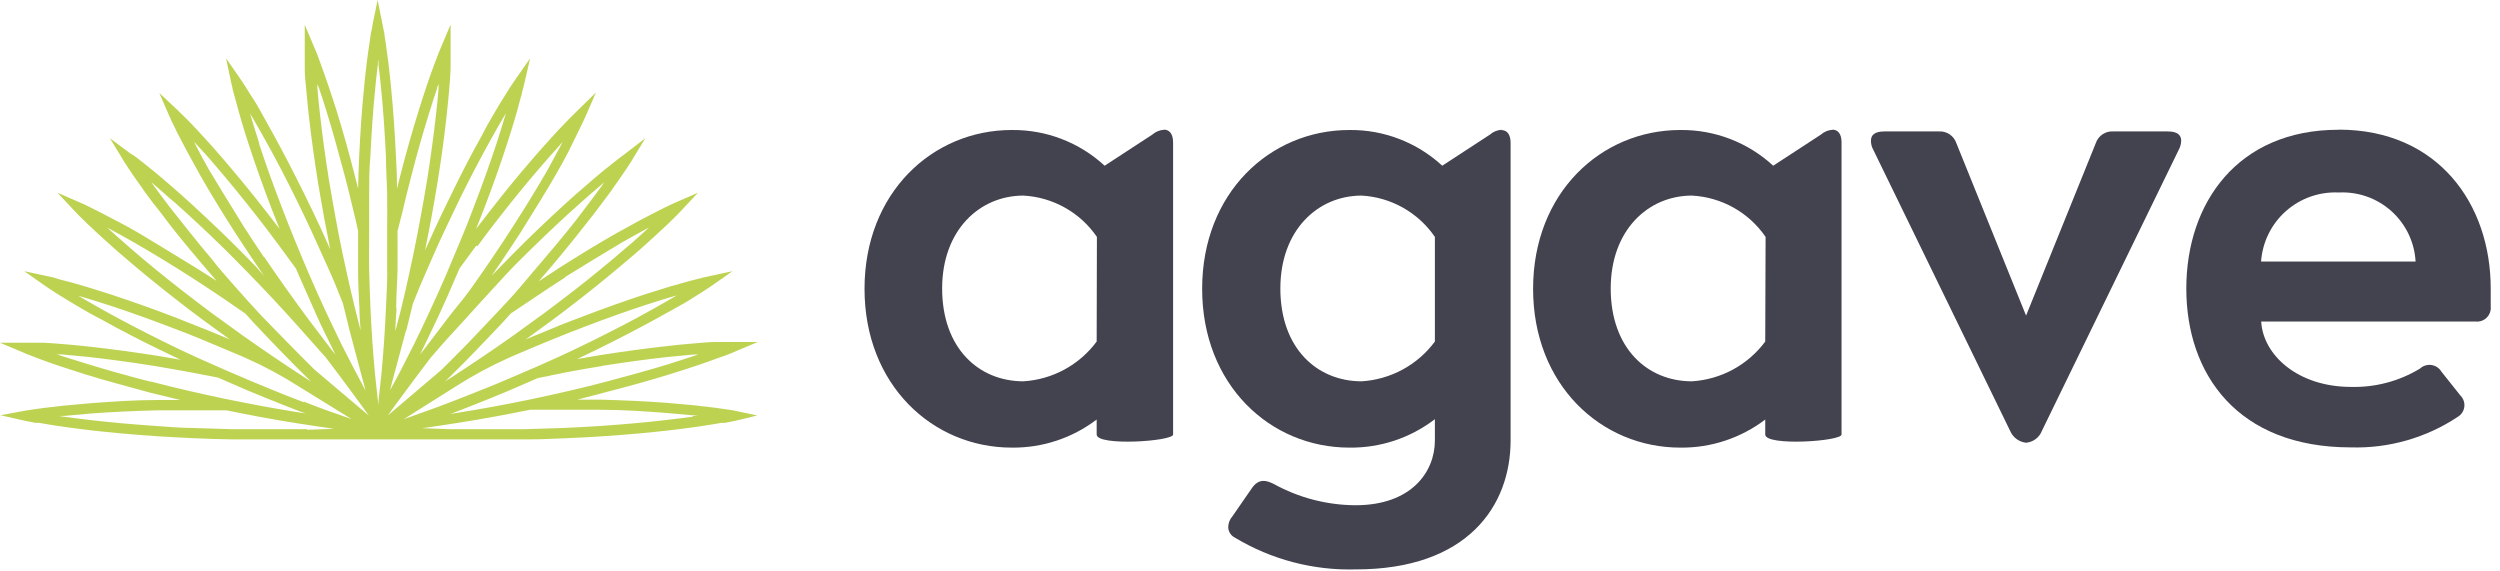
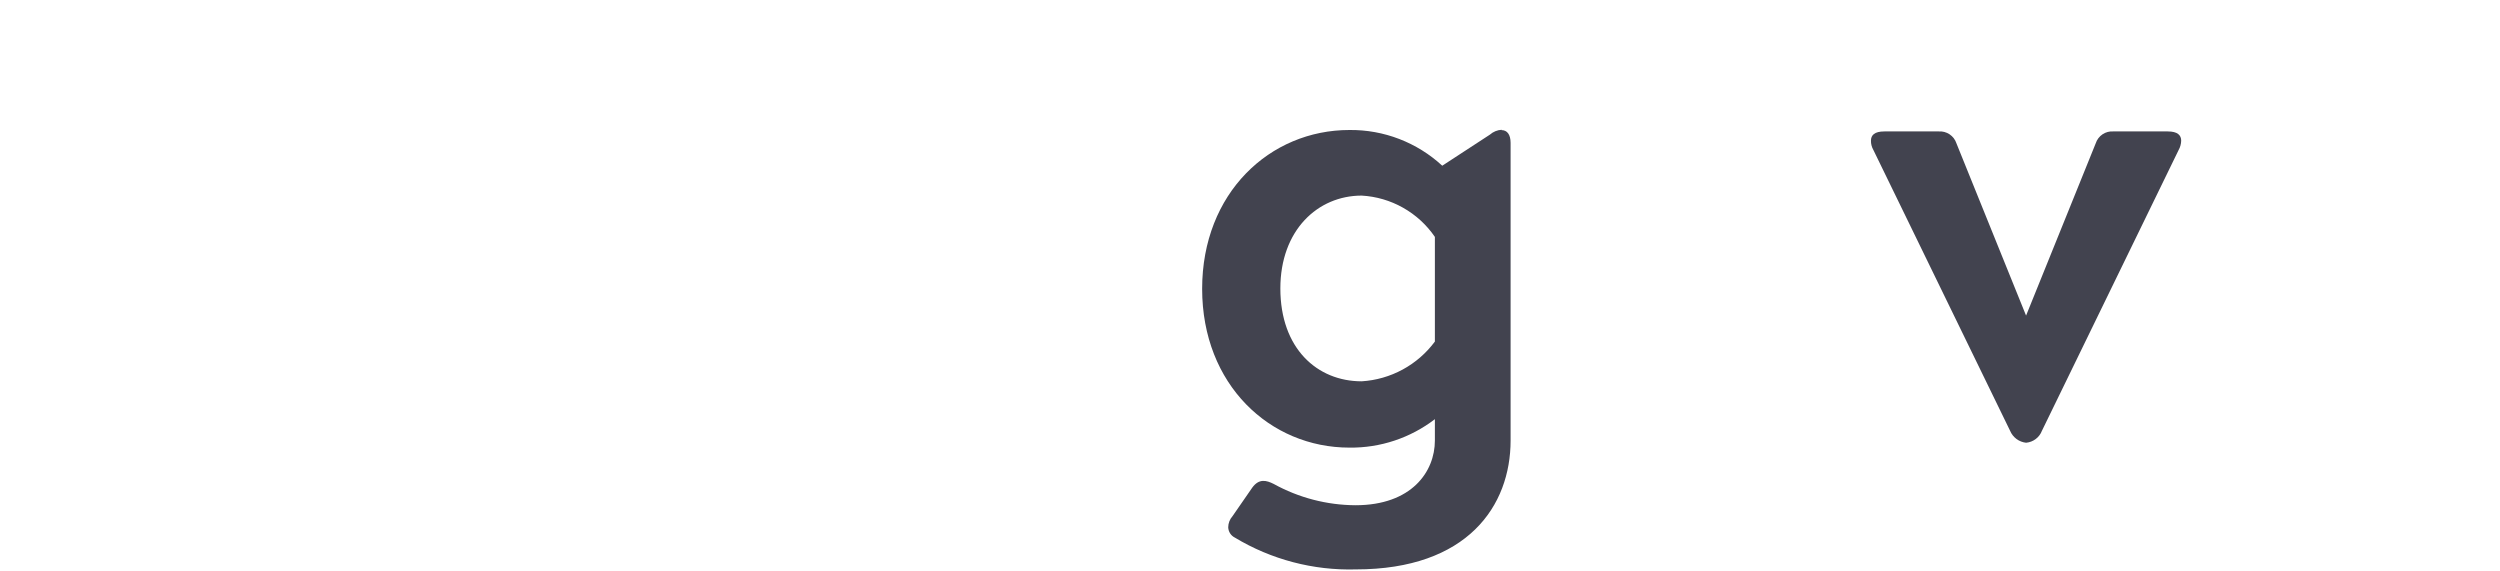
<svg xmlns="http://www.w3.org/2000/svg" width="210" height="48" viewBox="0 0 210 48" fill="none">
  <g id="Logo">
    <path id="Vector" d="M126.15 10.9C125.78 10.92 125.428 11.064 125.15 11.31L121.15 13.92C119.028 11.962 116.238 10.888 113.35 10.92C106.68 10.92 100.98 16.2 100.98 24.26C100.98 32.32 106.68 37.6 113.35 37.6C115.944 37.632 118.473 36.79 120.53 35.21V37C120.53 39.62 118.58 42.44 113.86 42.44C111.457 42.427 109.095 41.812 106.99 40.65C106.37 40.34 105.76 40.18 105.19 40.96L103.53 43.36C103.301 43.616 103.173 43.946 103.17 44.29C103.176 44.472 103.231 44.65 103.329 44.803C103.428 44.956 103.567 45.08 103.73 45.16C106.792 47.004 110.318 47.93 113.89 47.83C123.28 47.83 126.89 42.49 126.89 37V12C126.89 11.29 126.59 10.93 126.13 10.93M120.53 28.69C119.811 29.661 118.888 30.464 117.825 31.041C116.763 31.618 115.587 31.955 114.38 32.03C110.63 32.03 107.55 29.26 107.55 24.23C107.55 19.35 110.68 16.43 114.38 16.43C115.603 16.499 116.793 16.848 117.859 17.45C118.925 18.051 119.839 18.89 120.53 19.9V28.69Z" fill="#42434F" />
    <path id="Vector_2" d="M182.1 11.04H177.53C177.206 11.015 176.882 11.1 176.612 11.282C176.342 11.463 176.14 11.73 176.04 12.04L170.19 26.51L164.34 12.04C164.239 11.731 164.037 11.465 163.767 11.284C163.497 11.103 163.175 11.017 162.85 11.04H158.29C157.46 11.04 157.16 11.35 157.16 11.82C157.156 12.09 157.226 12.356 157.36 12.59L168.85 36.19C168.963 36.461 169.148 36.697 169.383 36.873C169.619 37.049 169.898 37.159 170.19 37.19C170.483 37.164 170.764 37.057 170.999 36.88C171.234 36.704 171.415 36.464 171.52 36.19L183.01 12.59C183.141 12.354 183.213 12.09 183.22 11.82C183.22 11.35 182.91 11.04 182.09 11.04" fill="#42434F" />
-     <path id="Vector_3" d="M196.43 10.9C187.96 10.9 183.65 17.05 183.65 24.24C183.65 31.43 187.96 37.58 197.46 37.58C200.654 37.678 203.8 36.78 206.46 35.01C206.609 34.92 206.736 34.798 206.83 34.651C206.924 34.505 206.984 34.339 207.004 34.167C207.024 33.994 207.005 33.819 206.947 33.655C206.889 33.491 206.795 33.342 206.67 33.22L205.08 31.22C204.991 31.07 204.87 30.942 204.725 30.846C204.58 30.749 204.415 30.686 204.242 30.661C204.07 30.636 203.894 30.65 203.728 30.702C203.561 30.753 203.408 30.842 203.28 30.96C201.538 32.017 199.528 32.552 197.49 32.5C193.02 32.5 190.1 29.83 189.94 27.01H207.94C208.113 27.029 208.288 27.009 208.452 26.951C208.616 26.894 208.765 26.8 208.888 26.677C209.01 26.555 209.104 26.406 209.162 26.242C209.219 26.078 209.239 25.903 209.22 25.73V24.23C209.22 17.15 204.81 10.89 196.45 10.89M189.93 21.97C190.044 20.343 190.789 18.825 192.008 17.741C193.227 16.657 194.821 16.093 196.45 16.17C198.075 16.086 199.668 16.648 200.879 17.736C202.089 18.823 202.82 20.345 202.91 21.97H189.93Z" fill="#42434F" />
-     <path id="Vector_4" d="M97.79 10.9C97.42 10.92 97.068 11.064 96.79 11.31L92.79 13.92C90.668 11.962 87.878 10.889 84.99 10.92C78.32 10.92 72.62 16.2 72.62 24.26C72.62 32.32 78.32 37.6 84.99 37.6C87.563 37.63 90.073 36.799 92.12 35.24V36.5C92.12 37.5 98.54 37.07 98.54 36.5V11.96C98.54 11.25 98.23 10.89 97.77 10.89M92.12 28.69C91.401 29.662 90.477 30.464 89.415 31.041C88.353 31.618 87.177 31.956 85.97 32.03C82.22 32.03 79.14 29.26 79.14 24.23C79.14 19.35 82.27 16.43 85.97 16.43C87.196 16.496 88.39 16.844 89.46 17.446C90.53 18.047 91.447 18.887 92.14 19.9L92.12 28.69Z" fill="#42434F" />
-     <path id="Vector_5" d="M153.95 10.9C153.58 10.92 153.228 11.064 152.95 11.31L148.95 13.92C146.828 11.962 144.038 10.889 141.15 10.92C134.48 10.92 128.78 16.2 128.78 24.26C128.78 32.32 134.48 37.6 141.15 37.6C143.723 37.63 146.233 36.799 148.28 35.24V36.5C148.28 37.5 154.69 37.07 154.69 36.5V11.96C154.69 11.25 154.39 10.89 153.92 10.89M148.28 28.69C147.559 29.662 146.634 30.464 145.57 31.041C144.506 31.618 143.328 31.956 142.12 32.03C138.38 32.03 135.3 29.26 135.3 24.23C135.3 19.35 138.43 16.43 142.12 16.43C143.349 16.493 144.547 16.839 145.621 17.441C146.695 18.043 147.615 18.885 148.31 19.9L148.28 28.69Z" fill="#42434F" />
-     <path id="Vector_6" d="M61.11 34.4L60.63 34.33L59.99 34.24L58.26 34.04L56.03 33.84C54.3 33.71 52.36 33.62 50.44 33.57H48.5L51.05 32.9C52.92 32.42 54.78 31.9 56.44 31.38C57.18 31.15 57.9 30.92 58.58 30.69C59.26 30.46 59.76 30.28 60.22 30.11L60.53 30L60.83 29.9L61.27 29.73C61.4 29.685 61.527 29.632 61.65 29.57L63.65 28.73H60.65H60C59.51 28.73 58.93 28.8 58.27 28.85C57.61 28.9 56.8 28.98 56.03 29.07C54.31 29.26 52.39 29.52 50.48 29.82L48.48 30.16L50.08 29.39C51.81 28.54 53.53 27.65 55.08 26.8C55.76 26.43 56.42 26.05 57.08 25.69C57.74 25.33 58.16 25.05 58.57 24.79L58.86 24.61L59.12 24.44L59.52 24.18L59.86 23.95L61.53 22.78L59.44 23.23L59.04 23.32L58.57 23.44L57.95 23.6C57.47 23.73 56.95 23.88 56.27 24.07L54.13 24.74C52.48 25.28 50.66 25.93 48.86 26.62C47.86 26.99 46.86 27.38 45.93 27.78L44.16 28.51L46.28 26.97C47.12 26.35 47.96 25.71 48.79 25.06C50.31 23.87 51.79 22.65 53.12 21.51C53.71 21.01 54.27 20.51 54.8 20.02C55.33 19.53 55.72 19.18 56.08 18.84L56.32 18.6L56.54 18.39L56.88 18.05L57.17 17.75L58.63 16.19L56.63 17.06L56.26 17.23L55.83 17.44L55.25 17.73L53.71 18.53C53.08 18.87 52.41 19.24 51.71 19.63C50.2 20.49 48.55 21.5 46.92 22.54L45.24 23.64L46.4 22.29C47.64 20.82 48.86 19.29 49.91 17.94L51.26 16.14L52.26 14.71L52.45 14.43L52.62 14.18C52.72 14.03 52.81 13.9 52.88 13.78C52.962 13.669 53.035 13.552 53.1 13.43L54.21 11.61L52.53 12.9L52.2 13.15C52.09 13.23 51.96 13.32 51.82 13.44L51.31 13.84C50.92 14.14 50.47 14.52 49.97 14.94L48.27 16.41C46.97 17.57 45.56 18.89 44.18 20.24C43.43 20.98 42.69 21.73 41.96 22.48L41.29 23.17C41.54 22.82 41.78 22.46 42.02 22.11C42.6 21.25 43.19 20.36 43.76 19.48C44.76 17.86 45.81 16.21 46.67 14.7C47.06 14.03 47.43 13.37 47.77 12.7L48.53 11.15L48.68 10.84L48.81 10.57C48.9 10.4 48.96 10.26 49.02 10.14C49.08 10.02 49.19 9.77 49.19 9.77L50.06 7.77L48.53 9.27L48.24 9.56L47.89 9.9L47.45 10.36C47.1 10.71 46.7 11.14 46.26 11.63C45.82 12.12 45.26 12.73 44.77 13.31C43.63 14.62 42.4 16.12 41.22 17.64L39.99 19.23C40.21 18.69 40.43 18.13 40.64 17.58C41.33 15.79 41.98 13.96 42.52 12.31C42.76 11.58 42.98 10.86 43.19 10.17C43.4 9.48 43.54 8.97 43.66 8.49L43.75 8.16L43.83 7.9C43.83 7.72 43.91 7.57 43.94 7.43C43.97 7.29 44.04 7.04 44.04 7.03L44.53 4.9L43.31 6.65C43.31 6.65 43.22 6.77 43.08 6.99L42.81 7.39L42.47 7.94C42.2 8.35 41.9 8.86 41.56 9.43C41.22 10 40.82 10.7 40.45 11.43C39.6 12.94 38.71 14.66 37.86 16.43C37.39 17.37 36.94 18.33 36.5 19.27C36.23 19.85 35.97 20.43 35.71 21.02C35.88 20.16 36.05 19.29 36.21 18.43C36.4 17.43 36.58 16.37 36.75 15.33C37.06 13.43 37.32 11.51 37.51 9.78C37.59 9.02 37.67 8.27 37.73 7.55C37.79 6.83 37.83 6.31 37.85 5.81V5.47V5.17C37.85 4.98 37.85 4.83 37.85 4.69C37.85 4.55 37.85 4.29 37.85 4.28V2.06L37.01 4.06L36.85 4.43C36.8 4.56 36.74 4.71 36.68 4.88L36.45 5.49C36.28 5.95 36.08 6.49 35.87 7.13C35.66 7.77 35.4 8.52 35.18 9.26C34.66 10.92 34.13 12.78 33.65 14.65L33.35 15.85C33.35 14.95 33.32 14.05 33.26 13.15C33.17 11.23 33.04 9.3 32.87 7.57C32.8 6.8 32.72 6.05 32.63 5.33C32.54 4.61 32.47 4.1 32.4 3.61L32.3 2.97C32.3 2.79 32.24 2.63 32.22 2.5C32.2 2.37 32.14 2.1 32.14 2.09L31.72 0L31.29 2.09C31.29 2.09 31.29 2.24 31.22 2.5C31.15 2.76 31.16 2.79 31.13 2.97L31.04 3.61C30.96 4.1 30.88 4.68 30.8 5.33C30.72 5.98 30.63 6.8 30.56 7.57C30.39 9.3 30.26 11.23 30.17 13.15C30.13 14.05 30.1 14.95 30.08 15.85L29.78 14.65C29.3 12.78 28.78 10.92 28.26 9.26C28.03 8.52 27.79 7.81 27.56 7.13C27.33 6.45 27.15 5.95 26.98 5.49L26.77 4.9C26.71 4.73 26.65 4.58 26.6 4.45C26.554 4.324 26.501 4.2 26.44 4.08L25.6 2.08V4.2C25.6 4.2 25.6 4.35 25.6 4.61C25.6 4.87 25.6 4.9 25.6 5.09V5.39V5.73C25.6 6.23 25.64 6.81 25.72 7.47C25.78 8.19 25.86 8.94 25.94 9.7C26.13 11.43 26.4 13.35 26.7 15.25C26.87 16.25 27.05 17.33 27.24 18.35C27.4 19.21 27.57 20.08 27.74 20.94C27.48 20.35 27.22 19.77 26.95 19.19C26.51 18.25 26.06 17.29 25.59 16.35C24.74 14.62 23.85 12.9 23 11.35C22.63 10.67 22.25 10.01 21.89 9.35C21.53 8.69 21.25 8.27 20.98 7.86L20.64 7.31L20.38 6.91C20.23 6.69 20.15 6.58 20.15 6.57L18.99 4.9L19.43 6.99L19.53 7.39C19.53 7.53 19.6 7.68 19.64 7.86L19.72 8.15L19.81 8.48C19.93 8.96 20.09 9.48 20.28 10.16C20.47 10.84 20.71 11.57 20.95 12.3C21.49 13.95 22.14 15.78 22.83 17.57C23.04 18.12 23.26 18.68 23.48 19.22C23.07 18.69 22.67 18.16 22.25 17.63C21.07 16.11 19.84 14.63 18.7 13.3C18.2 12.72 17.7 12.15 17.21 11.62C16.72 11.09 16.37 10.7 16.03 10.35L15.58 9.9C15.45 9.76 15.33 9.65 15.23 9.56C15.13 9.47 14.95 9.28 14.94 9.27L13.38 7.81L14.25 9.81L14.42 10.18L14.63 10.61L14.76 10.88L14.91 11.19L15.72 12.73C16.07 13.36 16.43 14.02 16.82 14.73C17.68 16.24 18.69 17.89 19.73 19.51C20.3 20.39 20.89 21.28 21.47 22.14L22.2 23.2L21.53 22.43C20.8 21.68 20.06 20.93 19.31 20.19C17.93 18.84 16.52 17.52 15.22 16.36C14.65 15.85 14.07 15.36 13.53 14.89C12.99 14.42 12.53 14.09 12.18 13.79L11.67 13.39C11.53 13.27 11.4 13.18 11.29 13.1L10.96 12.9L9.23 11.61L10.34 13.43C10.405 13.552 10.479 13.669 10.56 13.78C10.63 13.9 10.72 14.03 10.82 14.18L10.99 14.43L11.18 14.71C11.46 15.12 11.8 15.6 12.18 16.14C12.56 16.68 13.06 17.32 13.53 17.9C14.53 19.28 15.8 20.78 17.04 22.25L18.2 23.6L16.53 22.54C14.91 21.54 13.25 20.54 11.75 19.63C11.08 19.24 10.42 18.87 9.75 18.53L8.21 17.73L7.63 17.44L7.2 17.23L6.83 17.06L4.83 16.19L6.29 17.75L6.58 18.05L6.92 18.39L7.14 18.6L7.38 18.84C7.74 19.18 8.17 19.58 8.66 20.02C9.15 20.46 9.75 21.02 10.34 21.51C11.65 22.65 13.15 23.87 14.67 25.06C15.5 25.71 16.34 26.35 17.18 26.97L19.3 28.51L17.54 27.78C16.54 27.38 15.54 26.99 14.61 26.62C12.81 25.93 10.98 25.28 9.33 24.74C8.6 24.5 7.87 24.28 7.19 24.07C6.51 23.86 5.99 23.73 5.51 23.6L4.89 23.44L4.53 23.32L4.13 23.23L2.04 22.78L3.79 24.01L4.13 24.24L4.53 24.5L4.79 24.67L5.08 24.85C5.49 25.11 6 25.41 6.57 25.75C7.14 26.09 7.84 26.49 8.57 26.86C10.09 27.71 11.8 28.6 13.57 29.45L15.17 30.22L13.17 29.88C11.26 29.58 9.35 29.32 7.62 29.13C6.85 29.04 6.1 28.97 5.38 28.91C4.66 28.85 4.14 28.81 3.65 28.79H3H0L2 29.63C2.123 29.692 2.25 29.745 2.38 29.79L2.83 29.96L3.11 30.07L3.43 30.19C3.89 30.36 4.43 30.56 5.07 30.77C5.71 30.98 6.47 31.23 7.21 31.46C8.87 31.98 10.73 32.46 12.6 32.98L15.15 33.6H13.22C11.29 33.6 9.36 33.74 7.62 33.87L5.39 34.07L3.66 34.27L3.02 34.36L2.54 34.43L2.14 34.49L0.04 34.88L2.12 35.35L2.52 35.43L2.99 35.52H3.29L3.63 35.58C4.11 35.66 4.69 35.76 5.35 35.85C6.01 35.94 6.81 36.05 7.58 36.14C9.3 36.34 11.23 36.51 13.15 36.64C14.2 36.71 15.26 36.76 16.3 36.81C17.34 36.86 18.47 36.89 19.55 36.91H22.79C23.79 36.91 24.85 36.91 25.94 36.91C27.03 36.91 36.94 36.91 37.94 36.91C39.03 36.91 40.09 36.91 41.09 36.91H44.34C45.41 36.91 46.51 36.85 47.58 36.81C48.65 36.77 49.68 36.71 50.73 36.64C52.65 36.51 54.58 36.34 56.3 36.14C57.07 36.05 57.82 35.95 58.53 35.85C59.24 35.75 59.77 35.66 60.25 35.58L60.59 35.52H60.89L61.36 35.43L61.76 35.35L63.61 34.9L61.53 34.46L61.13 34.4M50.53 30.74C52.42 30.44 54.32 30.18 56.04 29.99L58.25 29.78H58.65L58.27 29.91L56.15 30.59C54.51 31.1 52.66 31.59 50.81 32.09C49.81 32.35 48.81 32.6 47.81 32.83C46.81 33.06 45.7 33.31 44.65 33.53C43.6 33.75 42.51 33.96 41.48 34.15C40.45 34.34 39.48 34.51 38.4 34.68L37.83 34.77L38.32 34.59C39.32 34.2 40.32 33.81 41.25 33.43C42.18 33.05 43.25 32.61 44.25 32.16L45.17 31.76L47.53 31.28C48.53 31.09 49.53 30.91 50.61 30.74M47.47 23.27C49.08 22.27 50.73 21.27 52.22 20.38C52.88 20 53.54 19.64 54.16 19.3L54.51 19.11L54.22 19.38C53.69 19.86 53.13 20.38 52.55 20.85C51.25 21.98 49.76 23.2 48.26 24.37C47.43 25.01 46.59 25.65 45.76 26.27L43.15 28.16C42.25 28.8 41.36 29.42 40.49 30C39.62 30.58 38.79 31.14 37.88 31.73L37.4 32.04L37.77 31.67C38.55 30.91 39.3 30.15 39.99 29.43C40.68 28.71 41.47 27.89 42.23 27.08L42.91 26.33L44.91 24.99C45.77 24.41 46.65 23.83 47.52 23.27M40.11 20.67C40.72 19.84 41.36 19 42 18.18C43.18 16.67 44.4 15.18 45.53 13.88C46.03 13.3 46.53 12.74 47 12.22L47.27 11.92L47.08 12.27C46.74 12.903 46.38 13.57 46 14.27C45.14 15.76 44.14 17.4 43.1 19.01C42.54 19.89 41.96 20.76 41.38 21.62C40.8 22.48 40.16 23.4 39.54 24.27C38.92 25.14 38.16 26 37.53 26.84C36.9 27.68 36.3 28.47 35.64 29.33L35.28 29.78C35.36 29.62 35.44 29.47 35.51 29.31C35.99 28.31 36.45 27.38 36.87 26.47C37.29 25.56 37.76 24.52 38.2 23.47C38.33 23.17 38.47 22.86 38.6 22.55C39.06 21.91 39.53 21.27 40 20.64M33.28 25.9C33.28 24.81 33.37 23.75 33.39 22.75C33.41 21.75 33.39 20.61 33.39 19.5V19.42L33.78 17.9C34.01 16.9 34.26 15.9 34.52 14.9C34.99 13.04 35.52 11.2 36.03 9.55C36.25 8.82 36.49 8.11 36.71 7.44C36.71 7.31 36.8 7.18 36.84 7.06V7.46C36.78 8.16 36.71 8.91 36.62 9.67C36.43 11.38 36.17 13.28 35.87 15.17C35.7 16.17 35.52 17.24 35.33 18.25C35.14 19.26 34.93 20.38 34.71 21.42C34.49 22.46 34.25 23.57 34.02 24.58C33.79 25.59 33.54 26.58 33.27 27.58L33.21 27.82C33.21 27.19 33.28 26.56 33.31 25.94M34.12 27.8C34.32 27.01 34.51 26.23 34.69 25.48C35.08 24.48 35.51 23.48 35.95 22.48C36.39 21.48 36.82 20.48 37.27 19.54C37.72 18.6 38.16 17.65 38.62 16.71C39.46 15 40.35 13.29 41.19 11.79C41.56 11.12 41.93 10.47 42.29 9.86L42.5 9.51L42.38 9.9C42.18 10.58 41.96 11.29 41.72 12.02C41.18 13.66 40.54 15.47 39.85 17.25C39.48 18.25 39.09 19.25 38.7 20.16C38.31 21.07 37.87 22.16 37.44 23.16C37.01 24.16 36.55 25.16 36.12 26.1C35.69 27.04 35.25 27.95 34.77 28.93C34.12 30.24 33.45 31.55 32.77 32.77C32.77 32.64 33.69 29.36 34.1 27.77M27.63 15.11C27.33 13.22 27.07 11.32 26.88 9.61C26.79 8.85 26.72 8.1 26.66 7.4V7C26.66 7.12 26.74 7.25 26.79 7.38C27.02 8.05 27.25 8.76 27.47 9.49C27.99 11.14 28.47 12.98 28.98 14.84C29.24 15.84 29.49 16.84 29.72 17.84C29.85 18.36 29.96 18.84 30.08 19.4V19.48C30.08 20.59 30.08 21.68 30.08 22.73C30.08 23.78 30.14 24.79 30.19 25.88C30.19 26.5 30.25 27.13 30.29 27.76L30.23 27.52C29.96 26.52 29.71 25.45 29.49 24.52C29.27 23.59 29.02 22.44 28.79 21.36C28.56 20.28 28.36 19.25 28.17 18.19C27.98 17.13 27.8 16.14 27.63 15.11ZM21.78 12.04C21.54 11.31 21.32 10.6 21.12 9.92L21 9.53L21.21 9.88C21.57 10.49 21.94 11.14 22.31 11.81C23.15 13.31 24.04 15.02 24.88 16.73C25.34 17.67 25.8 18.62 26.23 19.56C26.66 20.5 27.13 21.56 27.56 22.5C27.99 23.44 28.42 24.5 28.81 25.5C28.99 26.25 29.18 27.03 29.38 27.82C29.79 29.4 30.69 32.68 30.71 32.82C30.05 31.6 29.38 30.29 28.71 28.98C28.23 27.98 27.78 27.05 27.36 26.15C26.94 25.25 26.48 24.22 26.04 23.21C25.6 22.2 25.19 21.21 24.78 20.21C24.37 19.21 24 18.28 23.63 17.3C22.94 15.52 22.3 13.71 21.76 12.07M22.17 21.6C21.59 20.74 21.01 19.87 20.45 18.99C19.45 17.38 18.45 15.74 17.55 14.25C17.17 13.583 16.81 12.917 16.47 12.25L16.3 11.9L16.57 12.2C17.05 12.72 17.57 13.28 18.05 13.86C19.17 15.16 20.39 16.65 21.57 18.16C22.21 18.98 22.85 19.82 23.46 20.65C23.93 21.28 24.4 21.92 24.86 22.56C24.99 22.87 25.13 23.18 25.26 23.48C25.71 24.48 26.15 25.48 26.59 26.48C27.03 27.48 27.47 28.34 27.95 29.32L28.18 29.79L27.82 29.34C27.16 28.48 26.52 27.64 25.93 26.85C25.34 26.06 24.67 25.13 24.03 24.23C23.39 23.33 22.79 22.47 22.19 21.58M17.76 26.28C16.93 25.66 16.09 25.02 15.27 24.38C13.76 23.21 12.27 21.99 10.97 20.86C10.39 20.36 9.83 19.86 9.3 19.39L9.01 19.12L9.36 19.31C9.99 19.65 10.64 20.01 11.3 20.39C12.8 21.25 14.44 22.25 16.05 23.28C16.92 23.84 17.8 24.42 18.66 25L20.61 26.34L21.29 27.09C22.05 27.9 22.8 28.69 23.53 29.44C24.26 30.19 24.97 30.92 25.75 31.68L26.12 32.05L25.64 31.74C24.73 31.15 23.85 30.57 23.03 30.01C22.21 29.45 21.27 28.81 20.37 28.17L17.76 26.28ZM12.63 32.06C10.78 31.59 8.93 31.06 7.29 30.56L5.17 29.9L4.79 29.77H5.19L7.4 29.98C9.12 30.17 11.02 30.43 12.91 30.73C13.91 30.9 14.98 31.08 15.99 31.27L18.32 31.72L19.24 32.12C20.24 32.57 21.24 32.99 22.24 33.39C23.24 33.79 24.15 34.16 25.17 34.55L25.66 34.73L25.09 34.64C24.02 34.47 22.98 34.29 22.01 34.11C21.04 33.93 19.92 33.71 18.84 33.49C17.76 33.27 16.73 33.03 15.68 32.79C14.63 32.55 13.68 32.31 12.68 32.05M25.79 36.05C24.71 36.05 23.66 36.05 22.66 36.05H19.43L16.2 35.95C15.2 35.95 14.12 35.85 13.08 35.78C11.17 35.65 9.26 35.48 7.55 35.28C6.79 35.19 6.05 35.1 5.34 35L4.95 34.94H5.35L7.56 34.74C9.28 34.61 11.2 34.52 13.11 34.47C14.11 34.47 15.2 34.47 16.24 34.47C17.28 34.47 18.1 34.47 19.03 34.47C20.03 34.67 20.96 34.86 21.89 35.03C22.82 35.2 23.89 35.39 24.99 35.56C26.09 35.73 27.06 35.88 28.06 36.02L25.79 36.1M25.52 33.79C24.52 33.41 23.52 33.02 22.61 32.64C21.7 32.26 20.61 31.82 19.61 31.38C18.61 30.94 17.61 30.51 16.61 30.06C15.61 29.61 14.72 29.18 13.79 28.72C12.07 27.87 10.37 26.99 8.86 26.15C8.19 25.78 7.54 25.41 6.93 25.05L6.58 24.85L6.97 24.96C7.65 25.16 8.36 25.38 9.09 25.62C10.73 26.15 12.54 26.8 14.32 27.48C15.32 27.85 16.32 28.24 17.23 28.63C18.14 29.02 19.23 29.46 20.23 29.89L20.62 30.06C22.186 30.755 23.697 31.567 25.14 32.49L29.53 35.2C28.23 34.76 26.85 34.27 25.53 33.74M26.42 31.05C25.65 30.29 24.91 29.54 24.21 28.83L21.93 26.49C21.2 25.7 20.47 24.9 19.76 24.09C19.05 23.28 18.38 22.53 17.76 21.73C16.52 20.27 15.32 18.73 14.27 17.41C13.8 16.8 13.36 16.2 12.94 15.63L12.71 15.3L13.01 15.56C13.56 16.02 14.12 16.56 14.69 17.02C15.98 18.16 17.38 19.47 18.75 20.81C19.49 21.54 20.23 22.29 20.95 23.03C21.67 23.77 22.45 24.59 23.18 25.37C23.91 26.15 24.66 26.99 25.35 27.76C26.04 28.53 26.64 29.23 27.35 30.01C28.13 31.01 30.86 34.7 30.98 34.91L26.42 31.05ZM32.53 22.75C32.53 23.75 32.47 24.75 32.42 25.88C32.34 27.79 32.2 29.7 32.04 31.42C31.96 32.18 31.88 32.92 31.8 33.63C31.8 33.77 31.8 33.9 31.8 34.04L31.74 33.63C31.66 32.92 31.58 32.18 31.5 31.42C31.34 29.7 31.2 27.79 31.12 25.88C31.07 24.79 31.04 23.74 31.01 22.75C30.98 21.76 31.01 20.62 31.01 19.52C31.01 18.42 31.01 17.36 31.01 16.29C31.01 15.22 31.01 14.2 31.11 13.16C31.2 11.25 31.33 9.33 31.5 7.62C31.57 6.86 31.65 6.11 31.74 5.41C31.74 5.28 31.74 5.15 31.79 5.02C31.79 5.15 31.79 5.28 31.79 5.41C31.88 6.11 31.96 6.86 32.03 7.62C32.2 9.33 32.33 11.25 32.42 13.16C32.42 14.16 32.5 15.26 32.52 16.29C32.54 17.32 32.52 18.45 32.52 19.52C32.52 20.59 32.52 21.71 32.52 22.75M36.21 30.01C36.88 29.23 37.54 28.47 38.21 27.76C38.88 27.05 39.63 26.18 40.38 25.37C41.13 24.56 41.82 23.8 42.53 23.03C43.24 22.26 43.99 21.54 44.73 20.81C46.1 19.47 47.5 18.16 48.79 17.02C49.36 16.51 49.92 16.02 50.47 15.56L50.77 15.3L50.54 15.63C50.12 16.2 49.68 16.8 49.21 17.41C48.21 18.78 46.96 20.27 45.72 21.73C45.05 22.53 44.36 23.32 43.72 24.09C43.08 24.86 42.27 25.7 41.53 26.49L39.31 28.83C38.61 29.54 37.87 30.29 37.1 31.05L32.58 34.9C32.7 34.69 35.43 31.01 36.21 30M38.3 32.45C39.743 31.527 41.254 30.715 42.82 30.02L43.21 29.85C44.21 29.42 45.21 29 46.21 28.59C47.21 28.18 48.14 27.81 49.12 27.44C50.9 26.76 52.71 26.11 54.35 25.58C55.08 25.34 55.79 25.12 56.47 24.92L56.86 24.81L56.51 25.01C55.9 25.37 55.25 25.74 54.58 26.11C53.08 26.95 51.37 27.83 49.65 28.68C48.72 29.14 47.77 29.59 46.83 30.02C45.89 30.45 44.83 30.92 43.83 31.34C42.83 31.76 41.83 32.21 40.83 32.6C39.83 32.99 38.93 33.37 37.92 33.75C36.56 34.28 35.19 34.75 33.92 35.21L38.3 32.45ZM58.18 35C57.48 35.1 56.73 35.19 55.97 35.28C54.26 35.48 52.35 35.65 50.44 35.78C49.44 35.85 48.35 35.9 47.32 35.95L44.09 36.05H40.86C39.86 36.05 38.86 36.05 37.73 36.05L35.46 35.97C36.46 35.83 37.46 35.68 38.53 35.51C39.6 35.34 40.65 35.16 41.63 34.98C42.61 34.8 43.53 34.62 44.53 34.42C45.46 34.42 46.4 34.42 47.32 34.42C48.24 34.42 49.41 34.42 50.45 34.42C52.37 34.42 54.28 34.56 56 34.69L58.22 34.89H58.61L58.22 34.95" fill="#BDD251" />
  </g>
</svg>